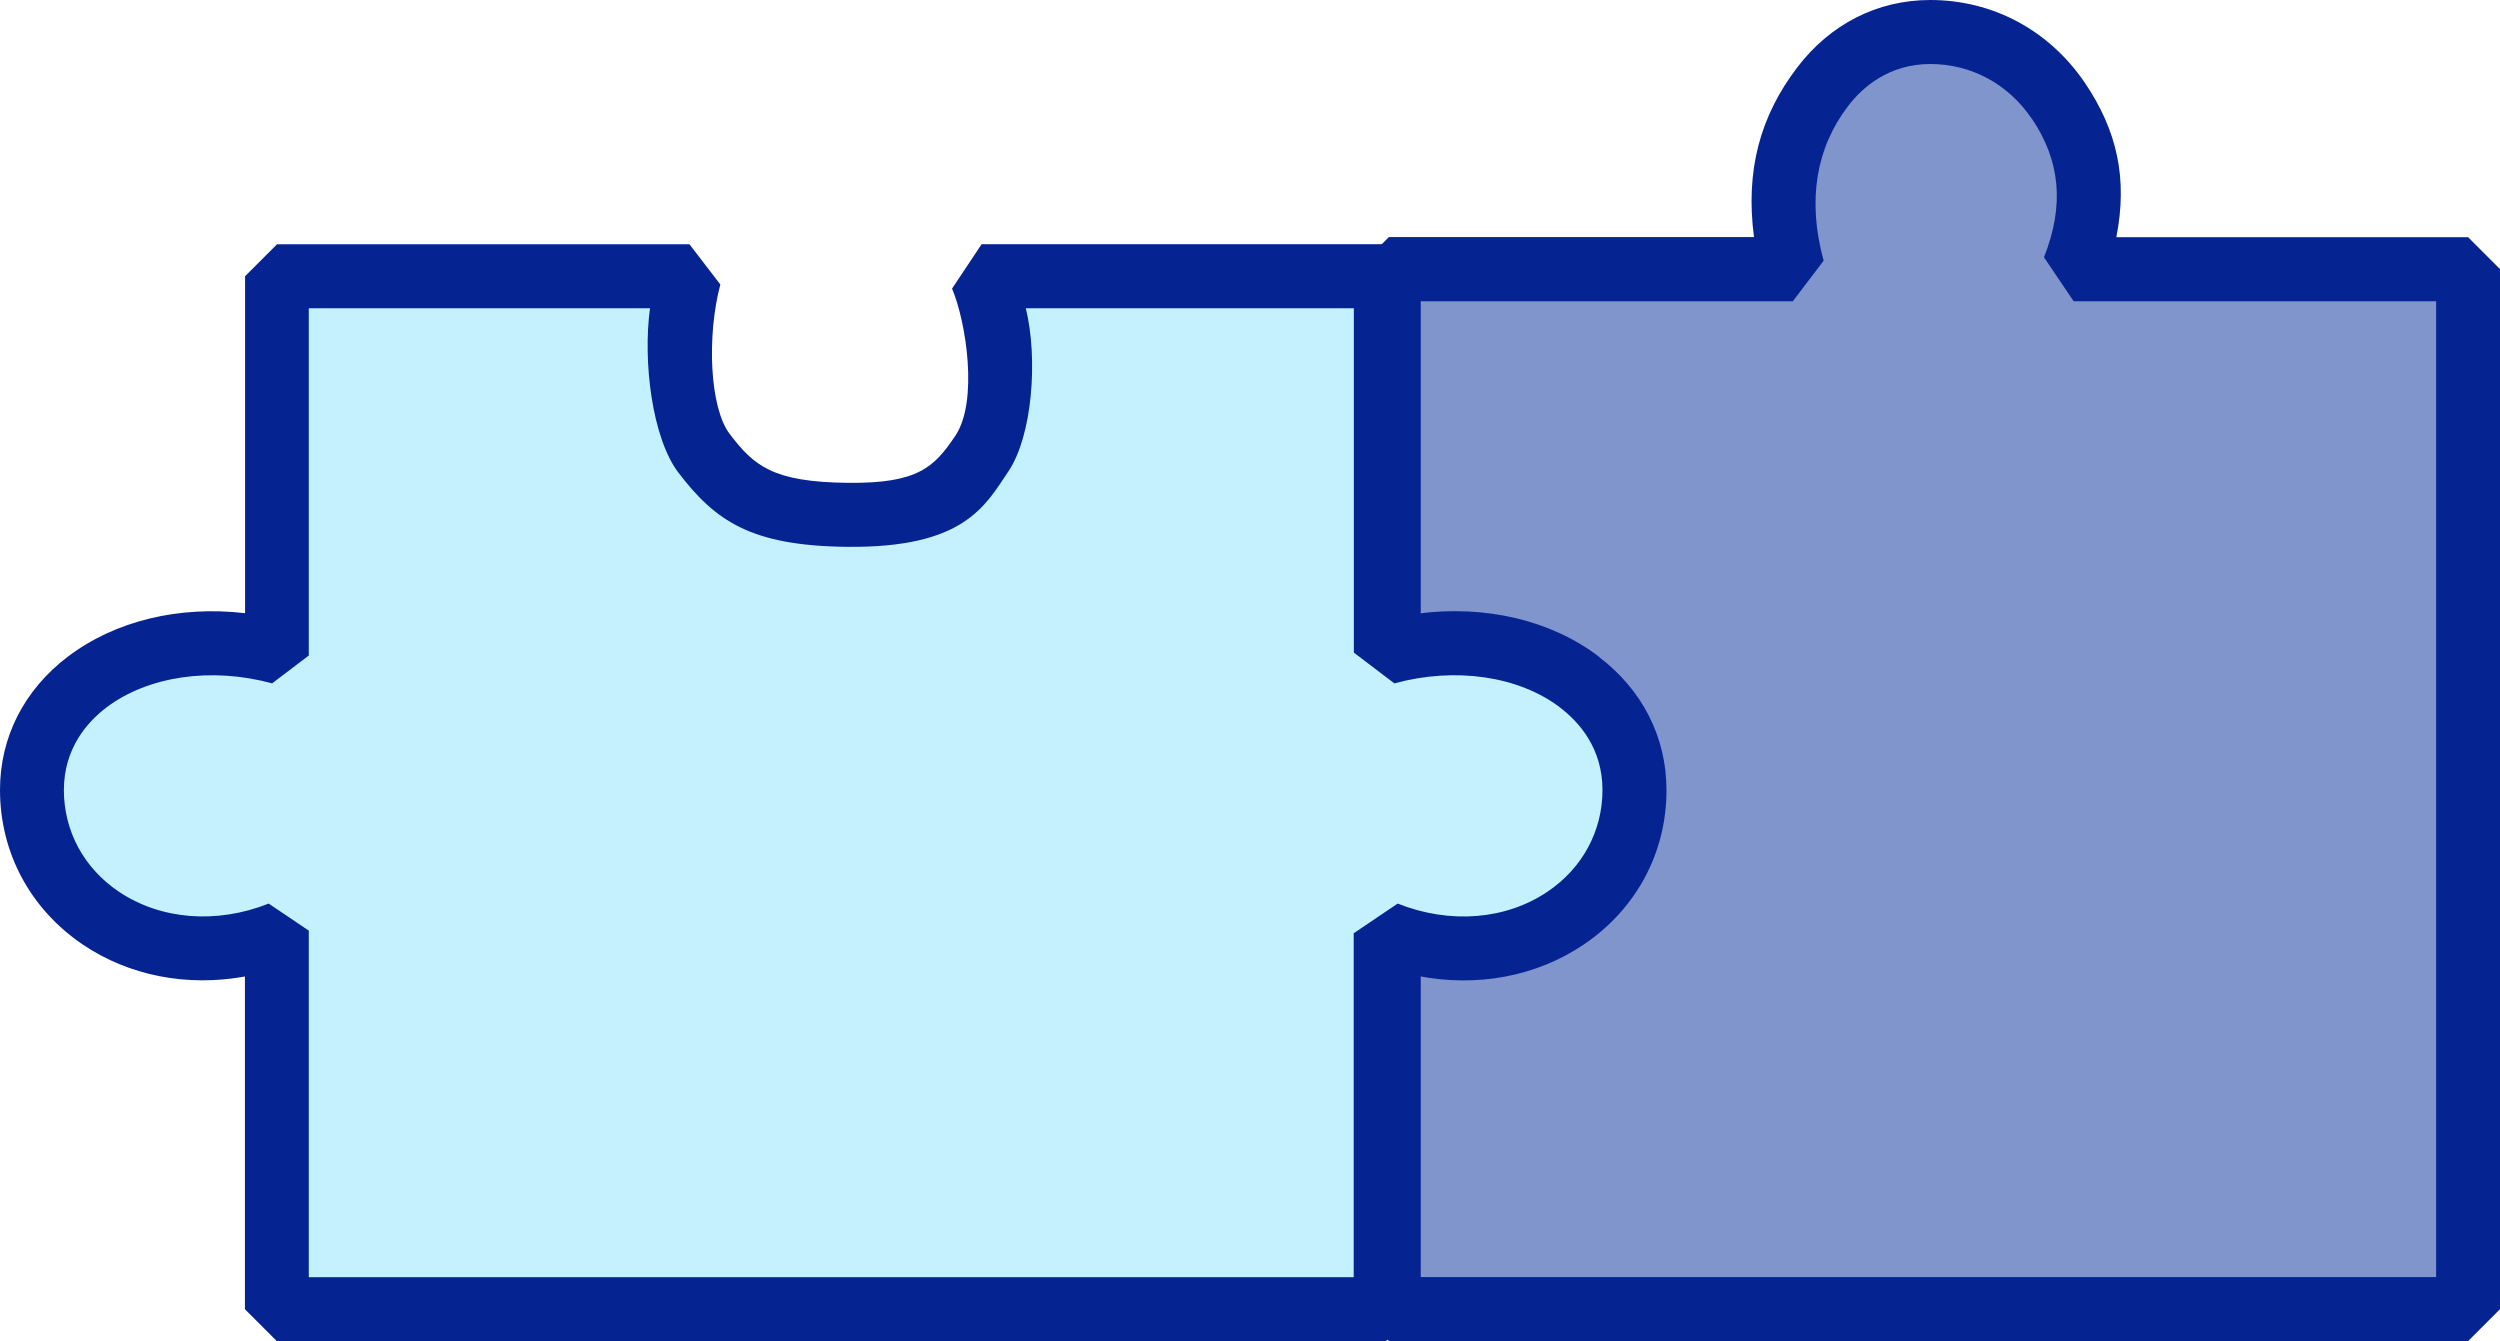
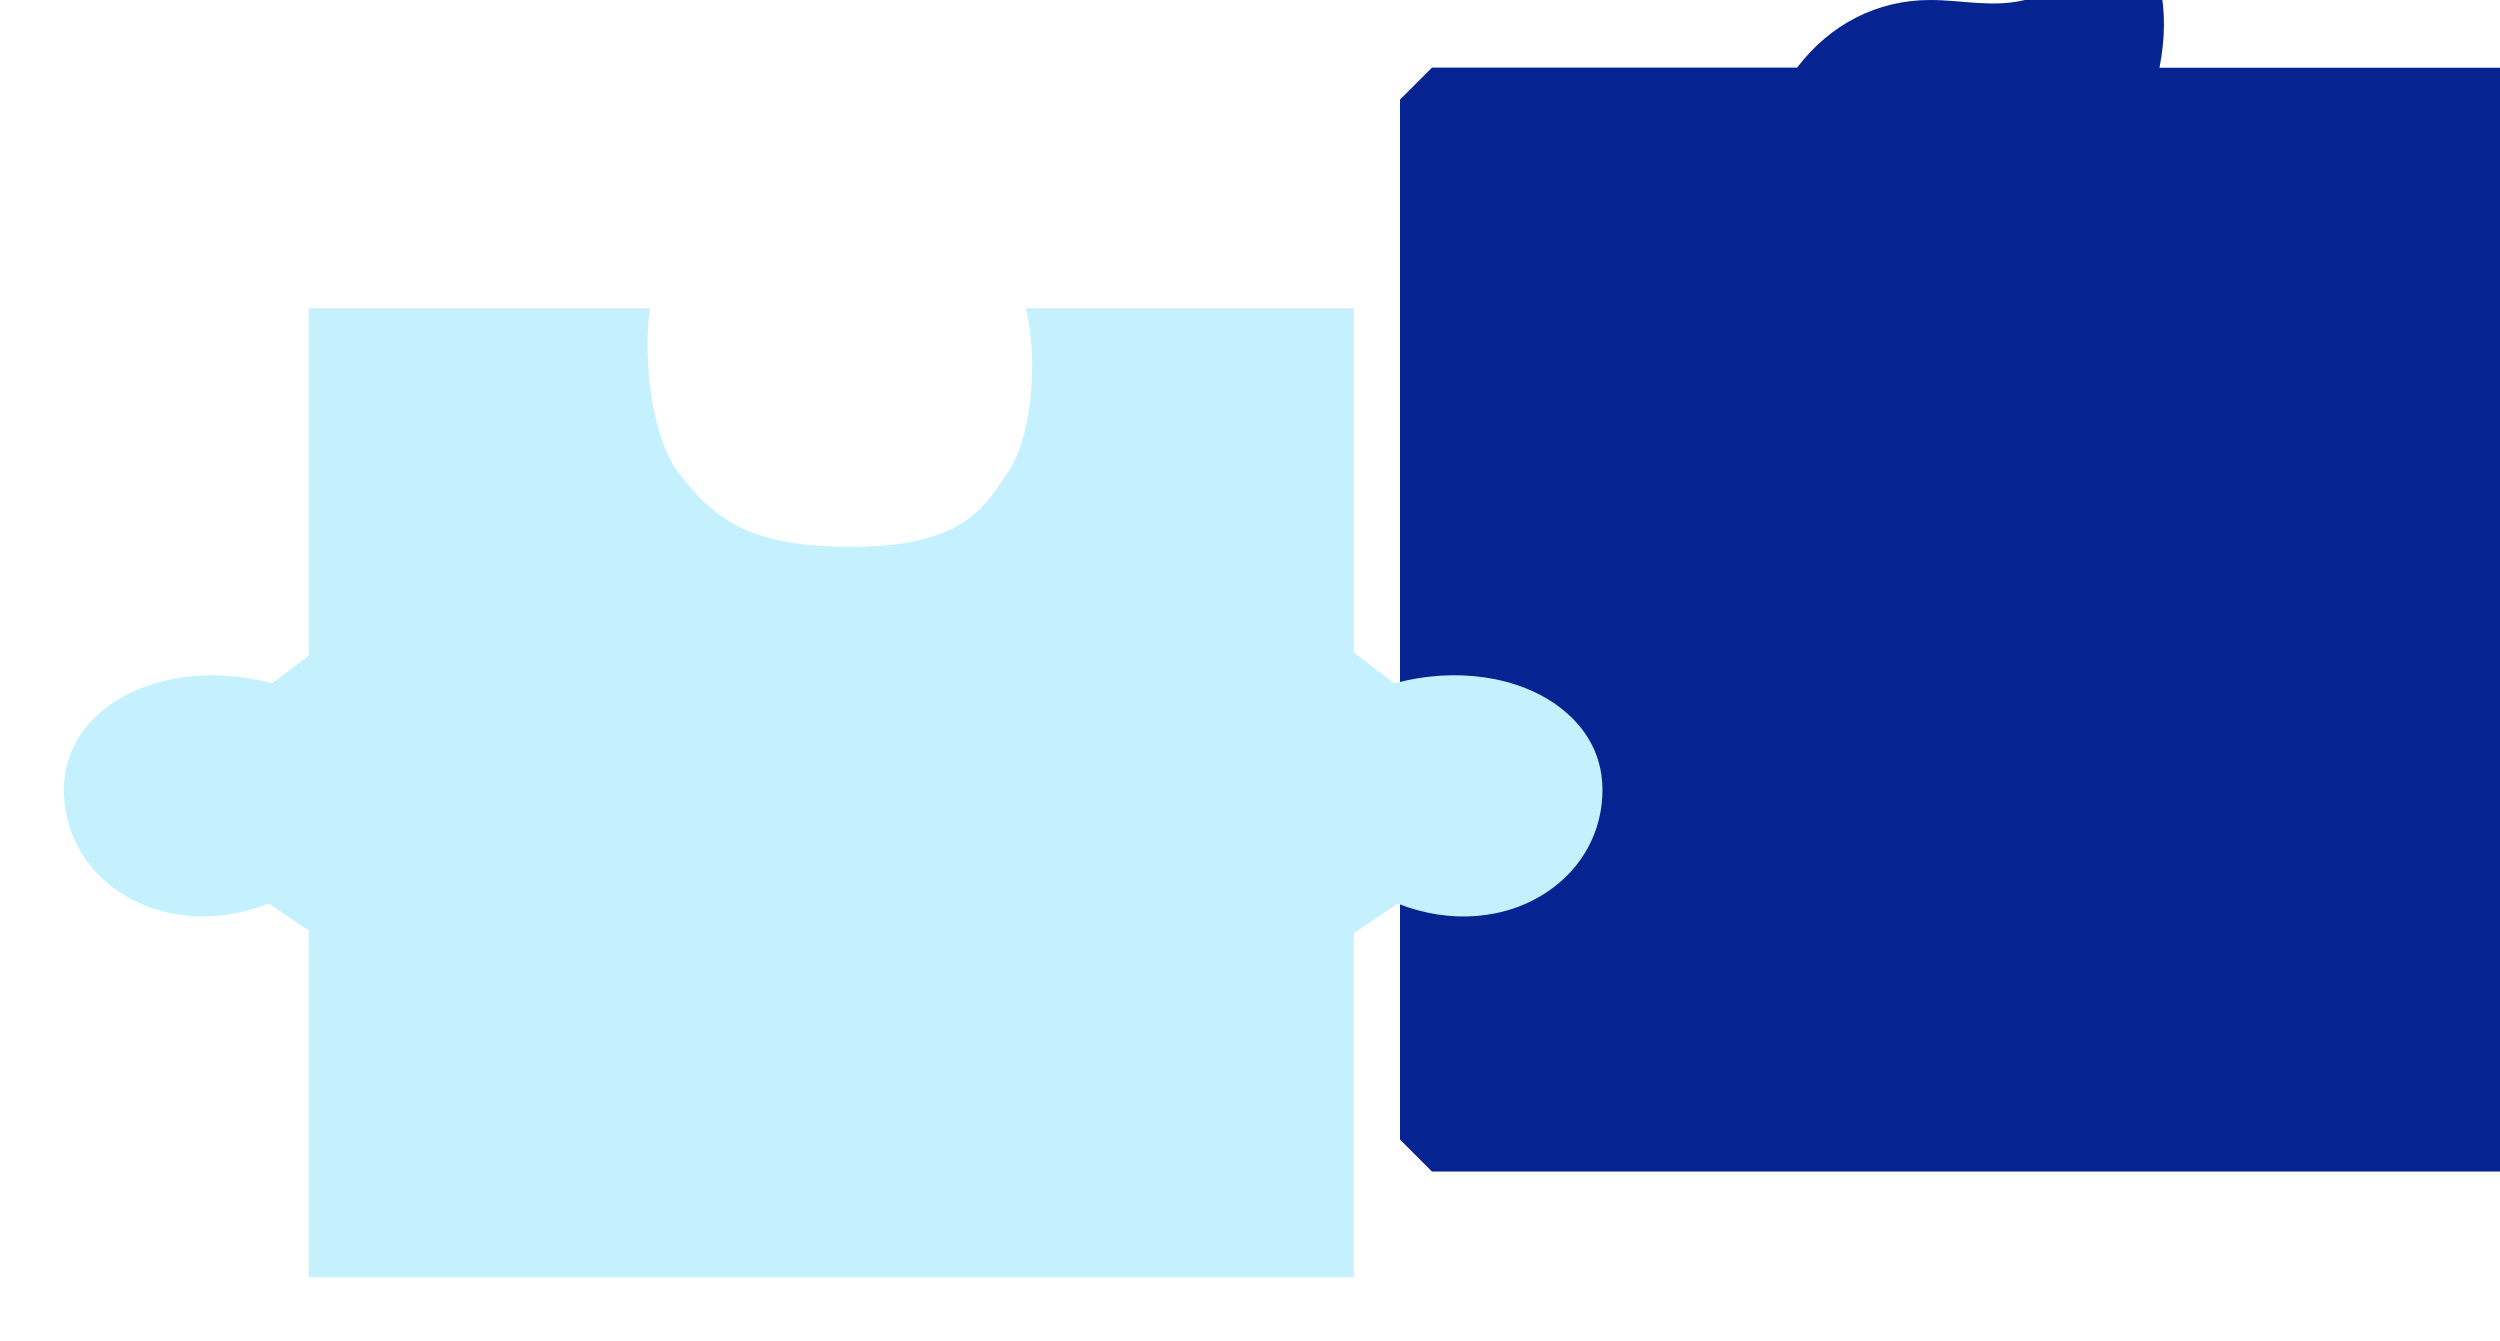
<svg xmlns="http://www.w3.org/2000/svg" id="b" viewBox="0 0 182 97.64">
  <defs>
    <style>.d{fill:#7f95cc;}.e{fill:#c5f1ff;}.f{fill:#062491;}</style>
  </defs>
  <g id="c">
-     <path class="f" d="M130.83,4.92c-2.67,3.51-3.78,7.45-3.14,12.34h-26.58s-2.33,2.33-2.33,2.33v69.92s0,5.79,0,5.79l2.33,2.33h78.57l2.33-2.33v-6.65s0-60.62,0-60.62v-8.43l-2.33-2.33h-25.61c.84-4.28.05-7.78-2.29-11.24C149.17,2.19,145.07,0,140.52,0c-3.84,0-7.28,1.75-9.69,4.92Z" />
-     <path class="d" d="M147.92,8.64c2.06,3.05,2.39,6.3.88,10.09l2.16,3.2h26.39v71.04h-73.92v-4.09s0-66.95,0-66.95h27.09l2.24-2.95c-1.21-4.43-.53-8.22,1.76-11.23,1.07-1.41,2.98-3.08,6-3.09,2.98,0,5.68,1.45,7.39,3.98Z" />
-     <path class="f" d="M116.41,47.81c-3.51-2.67-8.29-3.78-13.18-3.14v-24.56s-2.33-2.33-2.33-2.33h-29.44l-2.15,3.23c1.03,2.44,1.92,8.21.24,10.71-1.54,2.29-2.71,3.48-7.79,3.43-5.52-.05-6.88-1.25-8.64-3.56-1.45-1.9-1.68-7.11-.68-10.88l-2.25-2.93h-30.02l-2.33,2.33v24.53c-4.8-.56-9.46.55-12.91,3.17C1.75,50.23,0,53.67,0,57.51c0,4.55,2.19,8.65,6.02,11.25,3.39,2.29,7.62,3.09,11.81,2.33v24.22l2.33,2.33h80.73l2.33-2.33v-24.26c4.28.84,8.62.05,12.08-2.29,3.83-2.59,6.03-6.7,6.02-11.25,0-3.84-1.75-7.28-4.92-9.69Z" />
+     <path class="f" d="M130.83,4.92h-26.58s-2.33,2.33-2.33,2.33v69.92s0,5.79,0,5.79l2.33,2.33h78.57l2.33-2.33v-6.65s0-60.62,0-60.62v-8.43l-2.33-2.33h-25.61c.84-4.28.05-7.78-2.29-11.24C149.17,2.19,145.07,0,140.52,0c-3.84,0-7.28,1.75-9.69,4.92Z" />
    <path class="e" d="M113.58,51.51c-3.02-2.3-7.64-2.97-12.07-1.76l-2.95-2.24v-25.07h-23.88c.9,3.69.48,9.28-1.27,11.88-1.71,2.55-3.26,5.57-11.71,5.49-7.04-.07-9.63-1.89-12.31-5.4-1.91-2.51-2.6-8.07-2.07-11.97h-24.84v25.28l-2.67,2.03c-4.43-1.21-9.05-.53-12.07,1.76-1.41,1.07-3.08,2.98-3.09,6,0,2.98,1.45,5.68,3.98,7.39,3.05,2.06,7.13,2.39,10.93.88l2.92,1.97v25.23h76.07v-25.04l3.2-2.16c3.8,1.51,7.88,1.19,10.93-.88,2.53-1.71,3.98-4.41,3.98-7.39,0-3.02-1.68-4.93-3.09-6Z" />
  </g>
</svg>